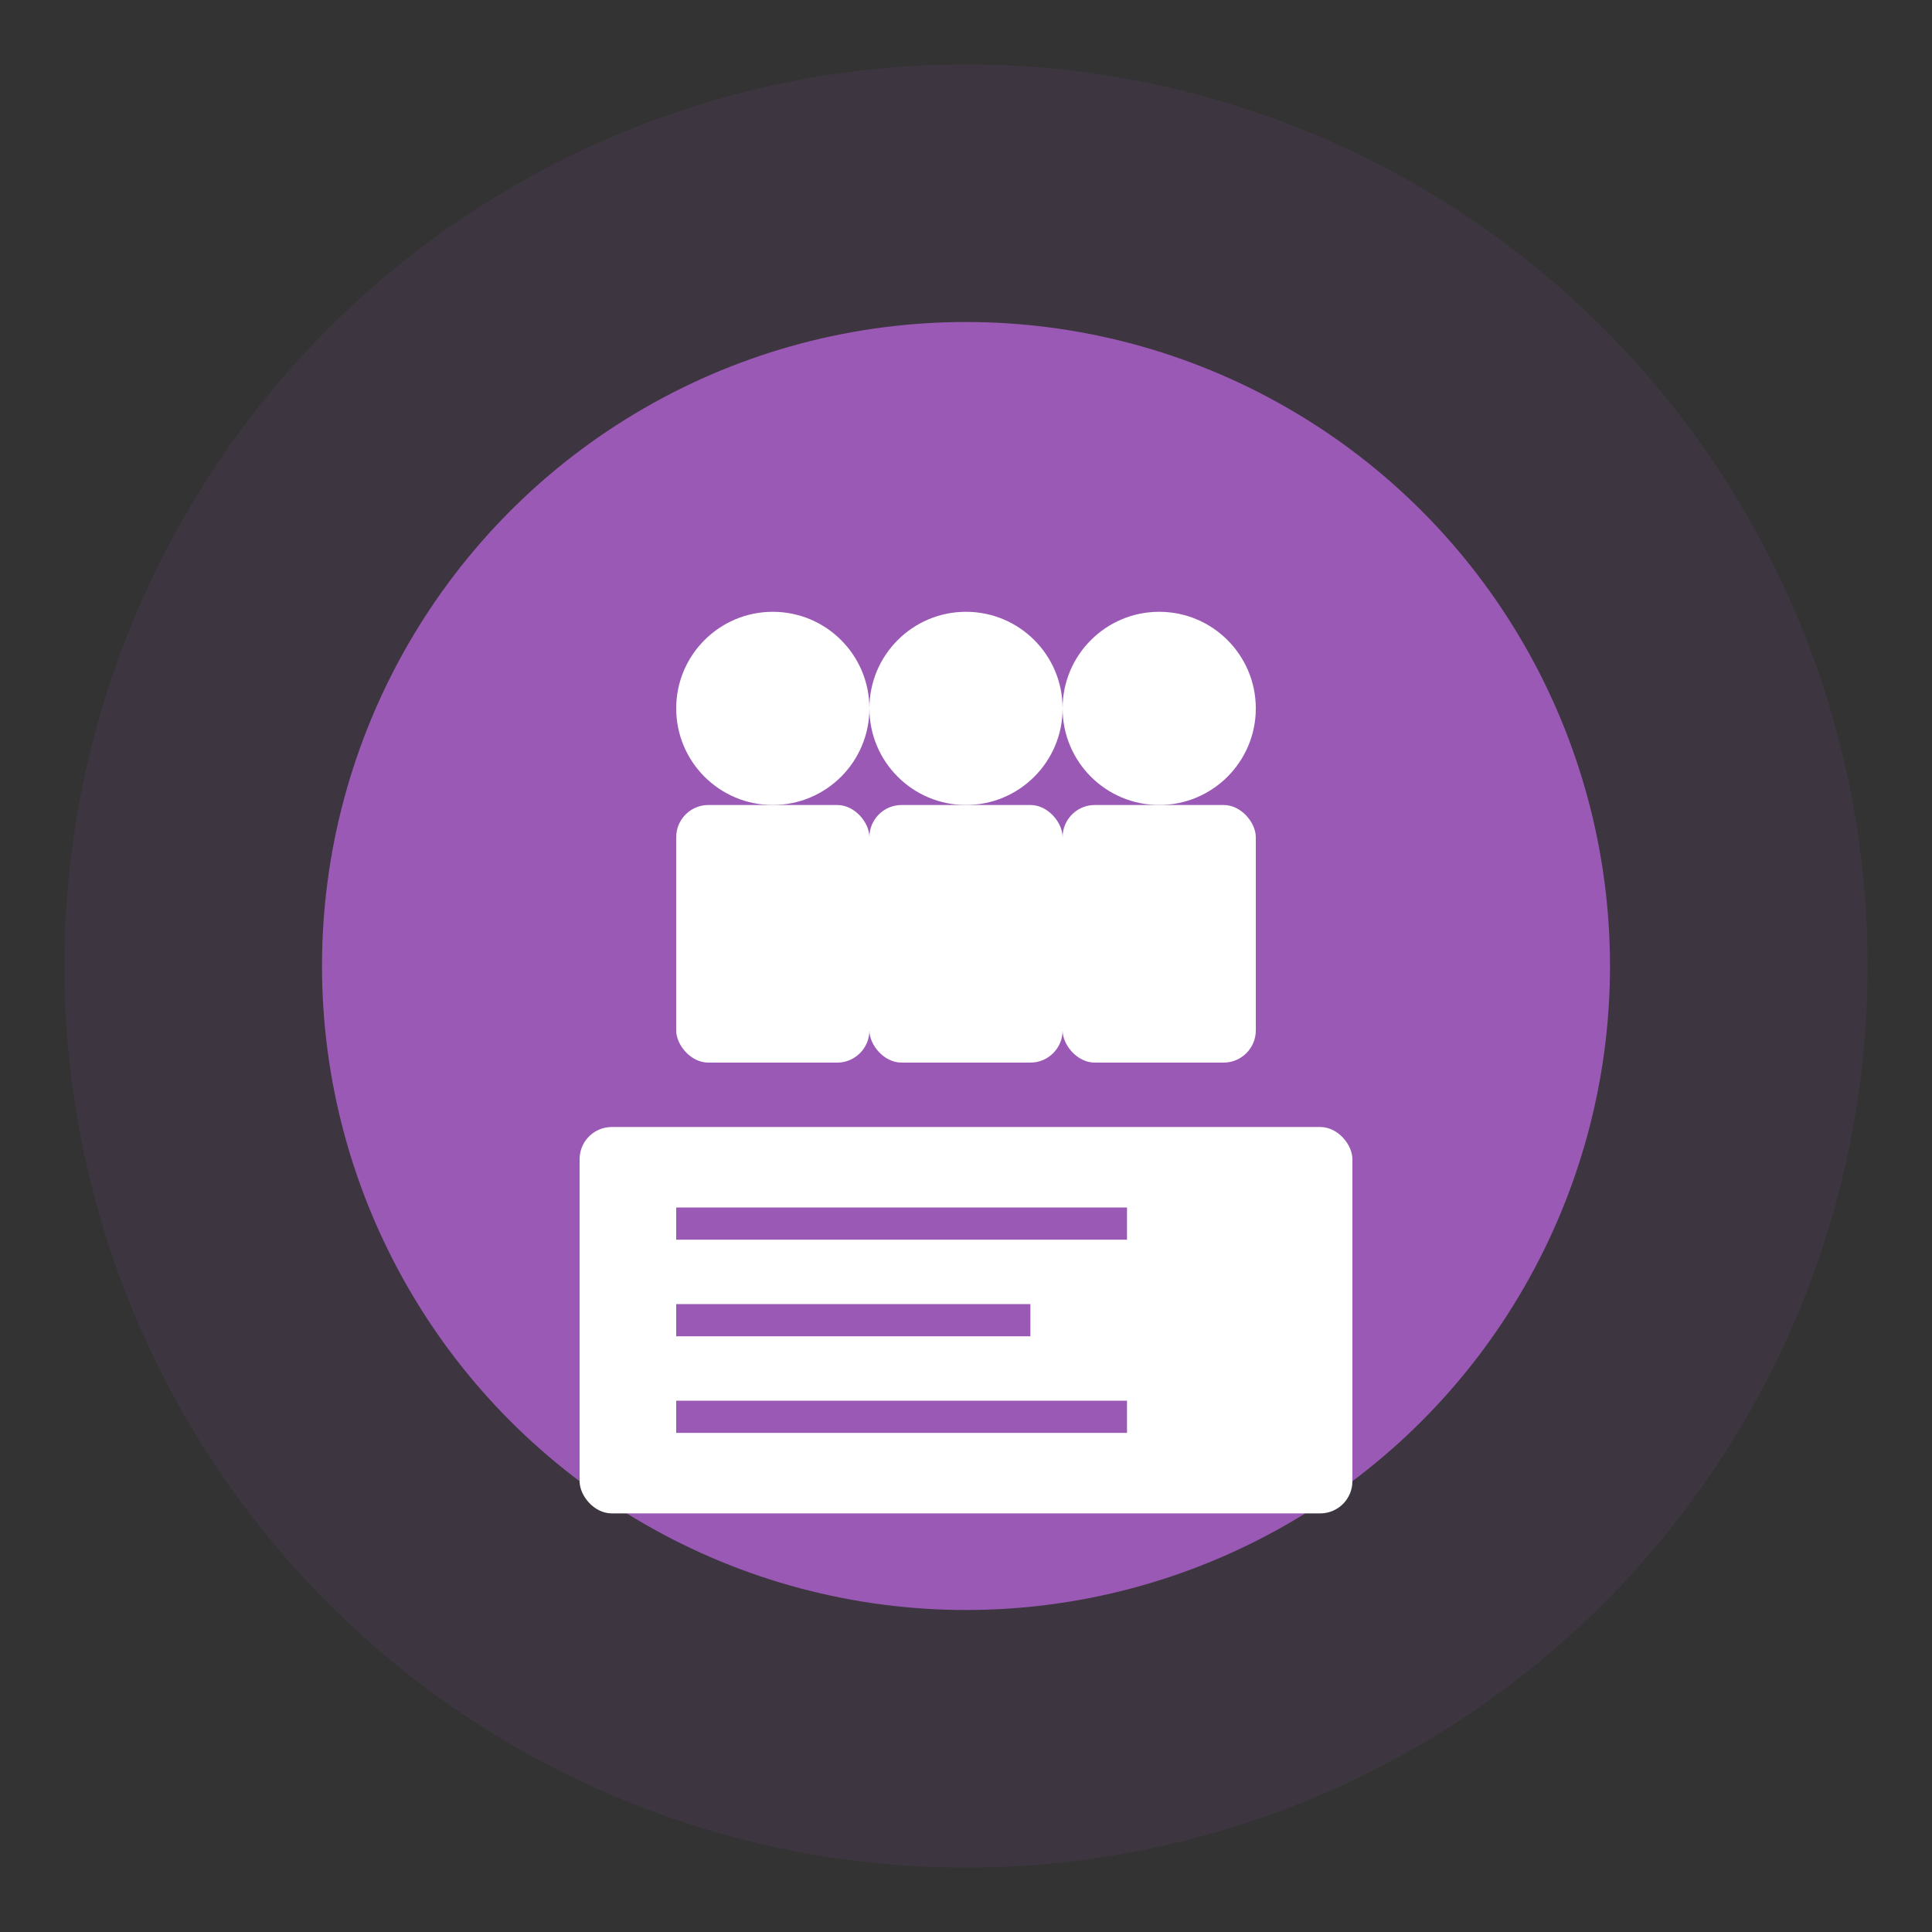
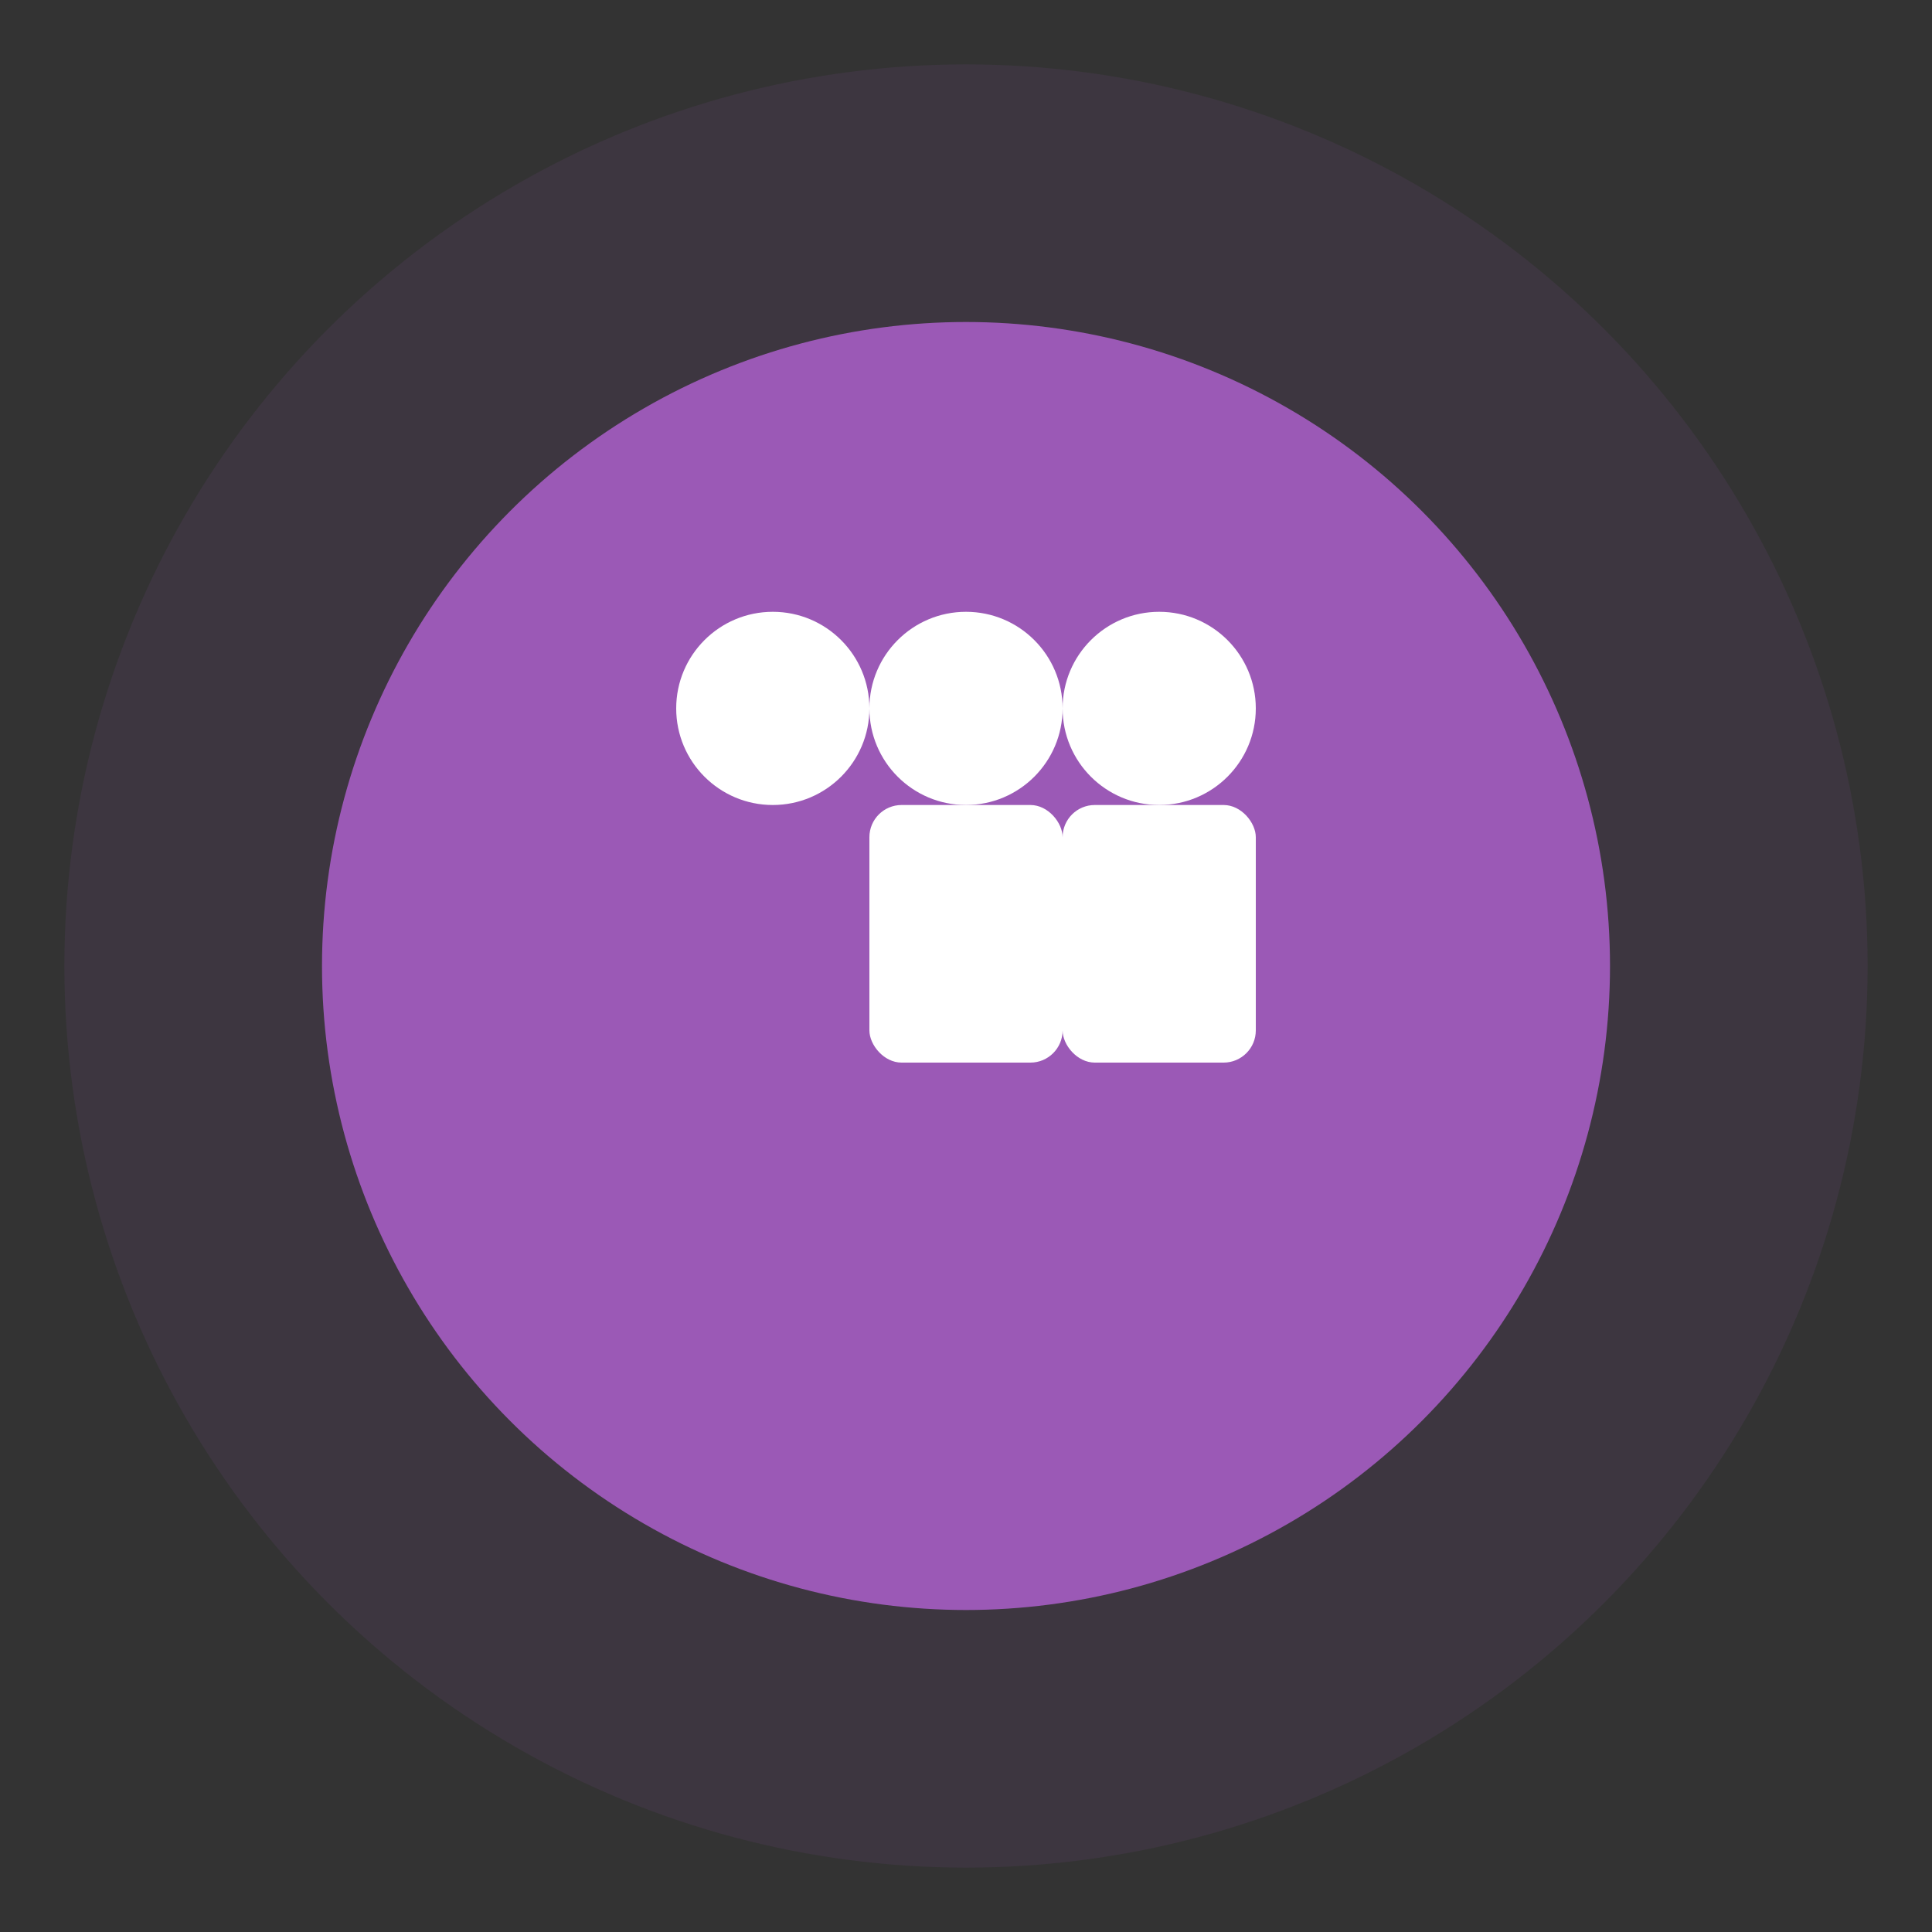
<svg xmlns="http://www.w3.org/2000/svg" width="60" height="60" viewBox="0 0 60 60" fill="none">
  <rect x="0" y="0" width="60" height="60" fill="#333333" stroke="none" />
  <circle cx="30" cy="30" r="28" fill="#9b59b6" opacity="0.1" />
  <circle cx="30" cy="30" r="20" fill="#9b59b6" />
  <circle cx="24" cy="22" r="3" fill="white" />
  <circle cx="30" cy="22" r="3" fill="white" />
  <circle cx="36" cy="22" r="3" fill="white" />
-   <rect x="21" y="25" width="6" height="8" rx="1" fill="white" />
  <rect x="27" y="25" width="6" height="8" rx="1" fill="white" />
  <rect x="33" y="25" width="6" height="8" rx="1" fill="white" />
-   <rect x="18" y="35" width="24" height="12" rx="1" fill="white" />
  <line x1="21" y1="38" x2="35" y2="38" stroke="#9b59b6" stroke-width="1" />
-   <line x1="21" y1="41" x2="32" y2="41" stroke="#9b59b6" stroke-width="1" />
-   <line x1="21" y1="44" x2="35" y2="44" stroke="#9b59b6" stroke-width="1" />
</svg>